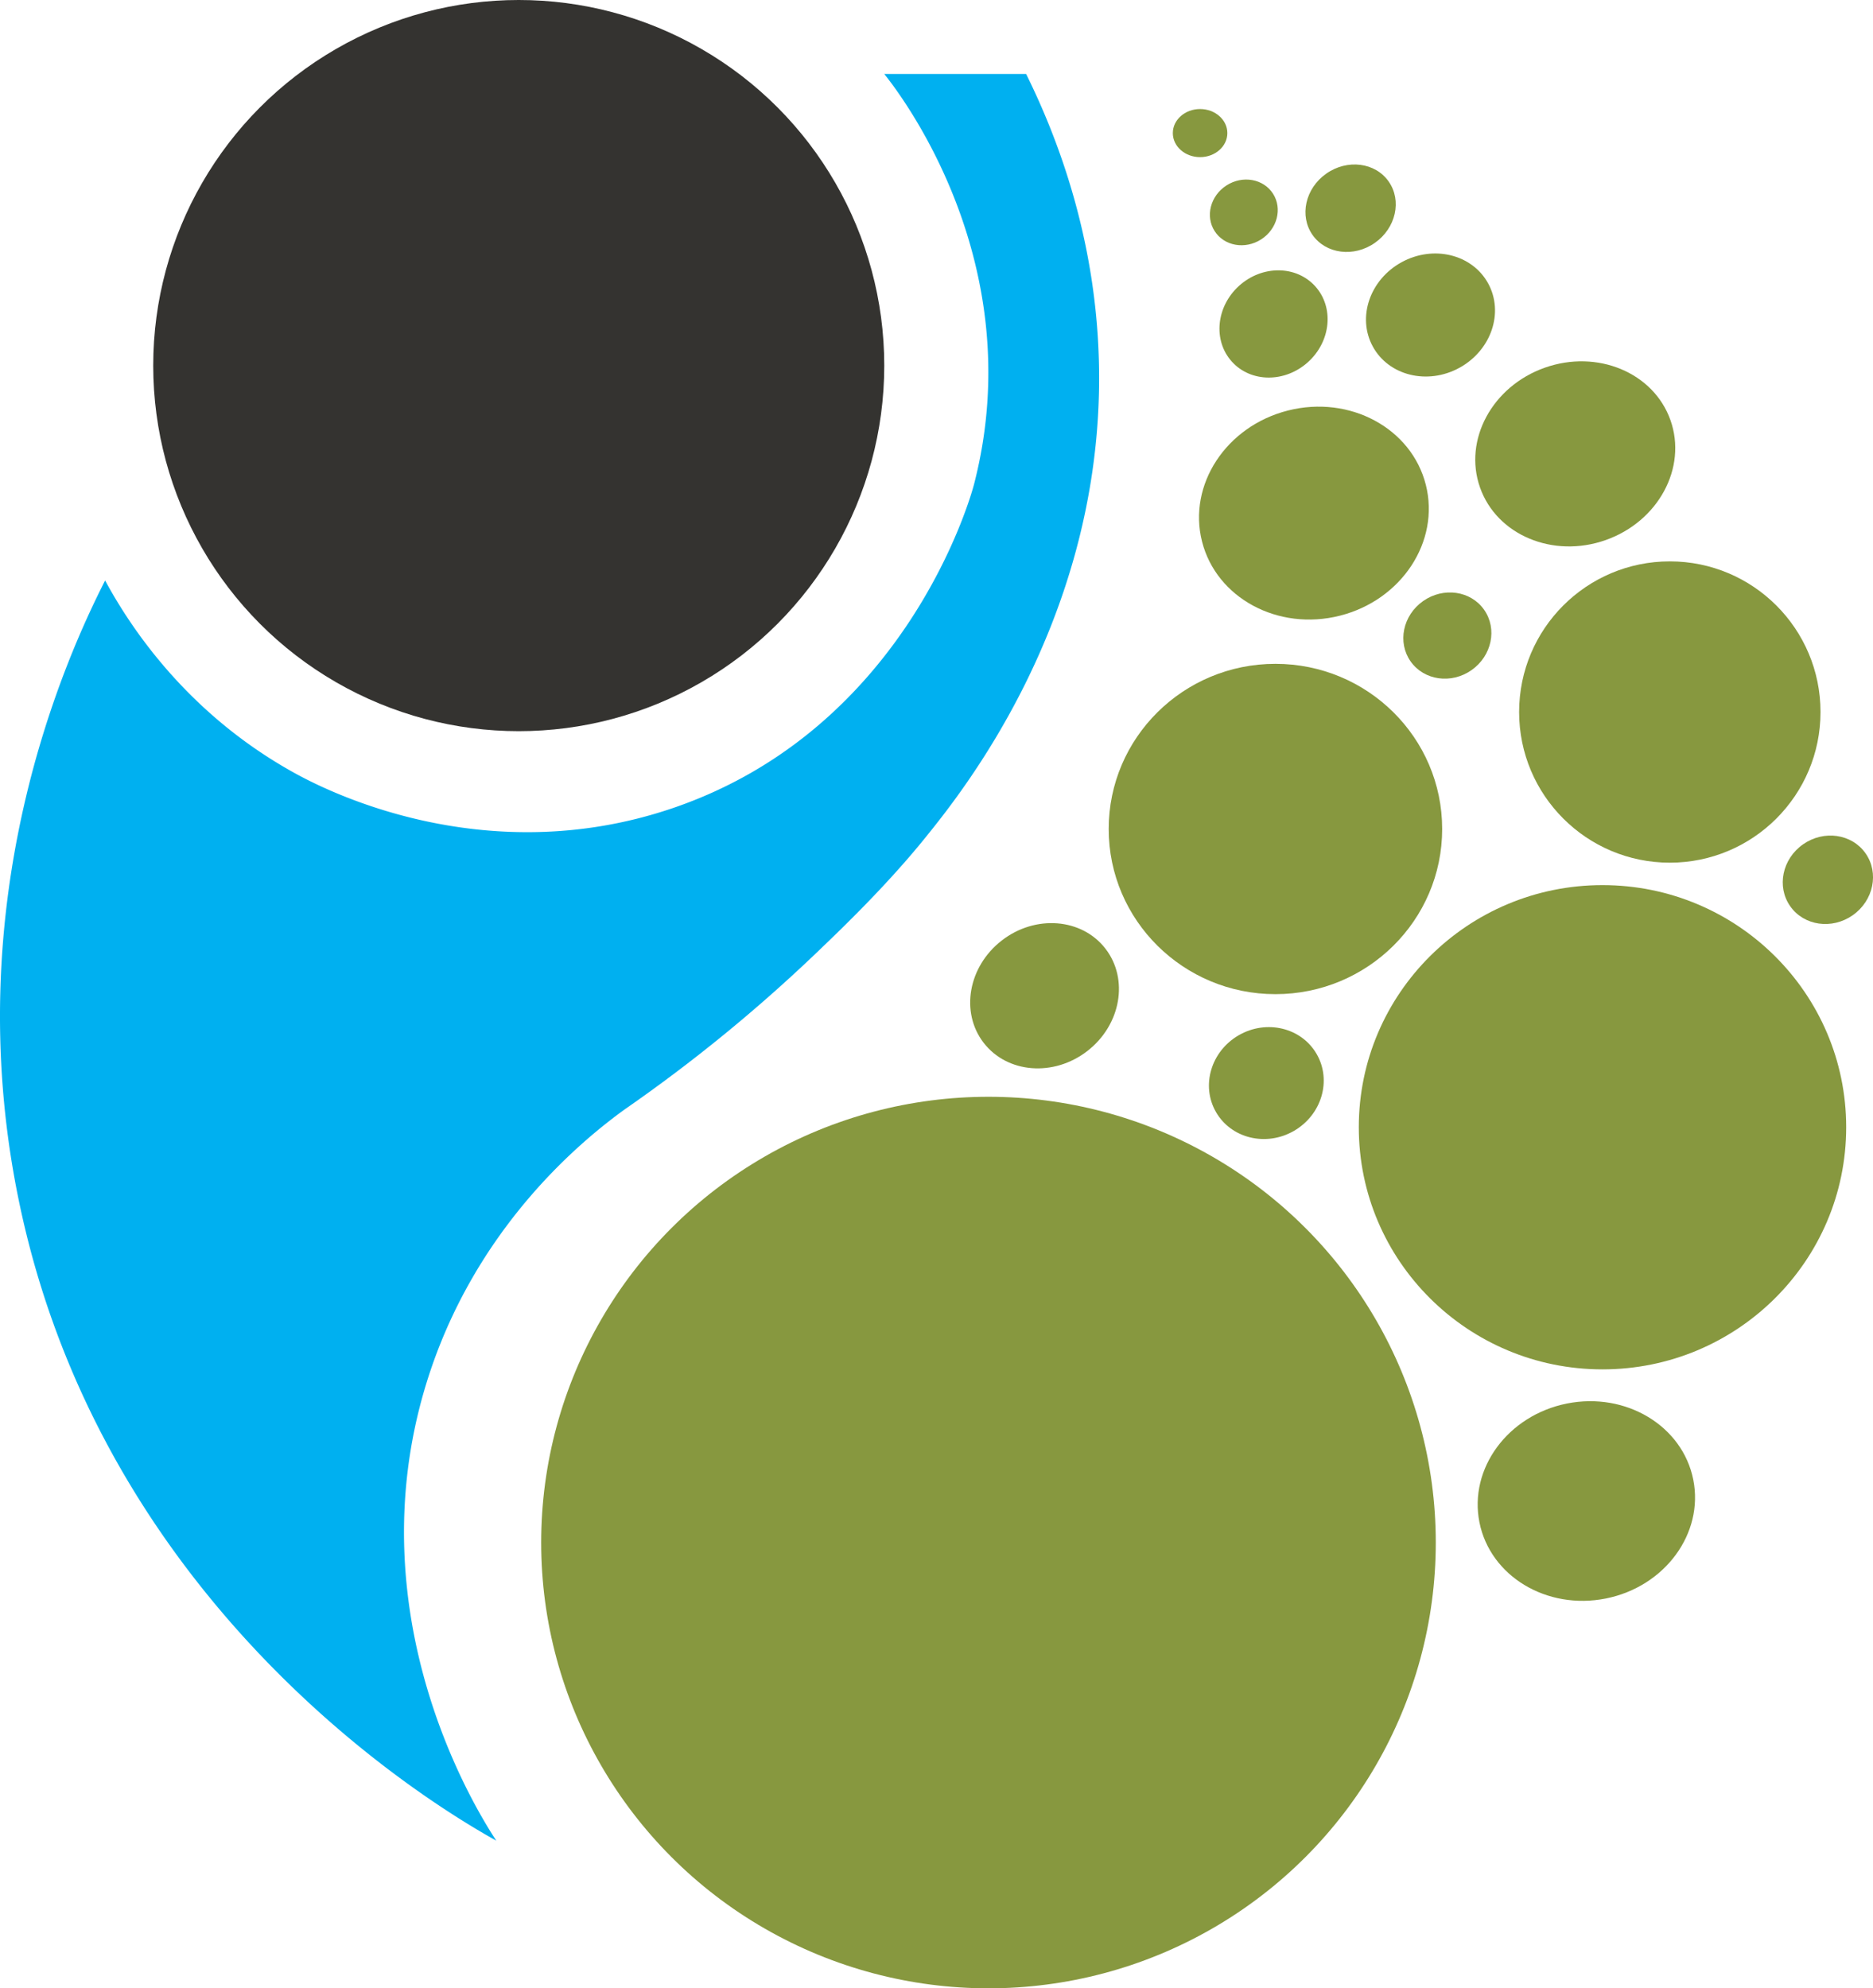
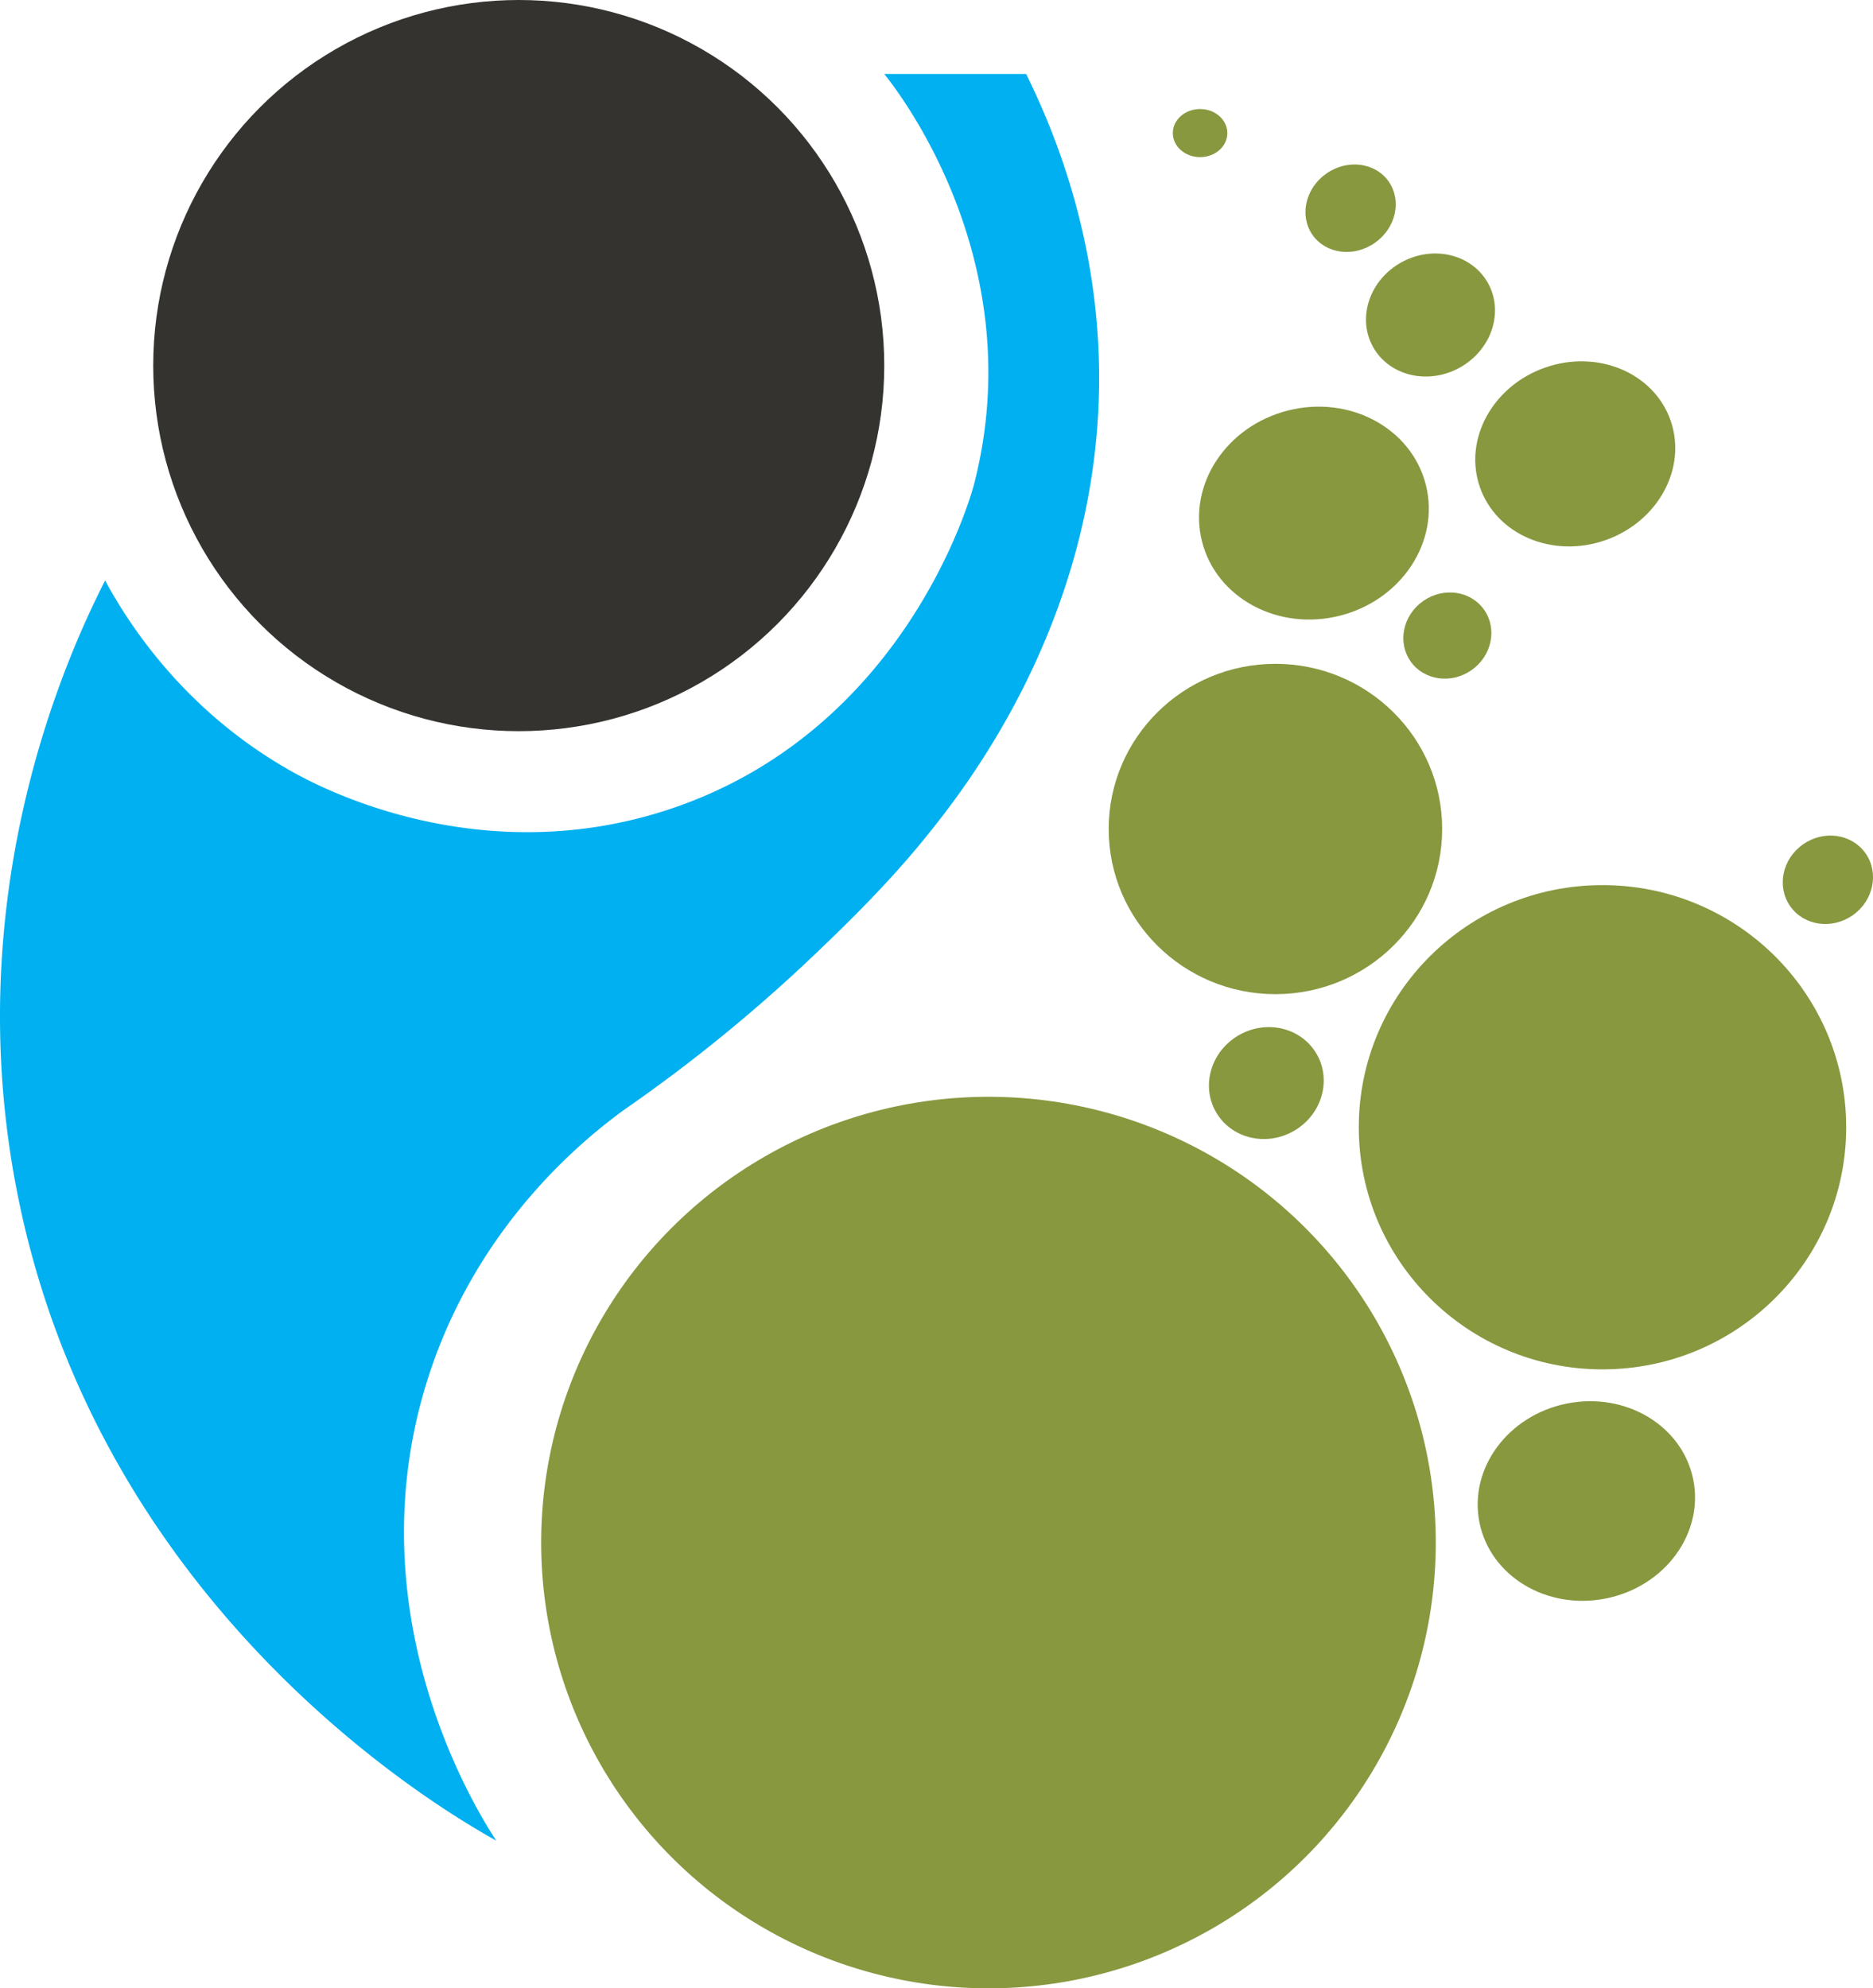
<svg xmlns="http://www.w3.org/2000/svg" id="Layer_1" data-name="Layer 1" viewBox="0 0 791.49 840.07">
  <circle cx="219.21" cy="154.46" r="154.46" fill="#343330" />
  <path d="M373.67,31.26h59.95C449.33,63,465,108.15,464.45,162.59c-1.08,101.53-58.11,172.35-73.17,191-16.46,20.44-35.68,38.84-46.06,48.78a667,667,0,0,1-81.3,66.39c-17.21,12.49-63.75,49.76-84,116.53-29.88,98.49,21.93,180.39,29.81,192.4-22.33-12.46-166-95.77-201.89-271C-18.34,379,28.09,277.39,44.42,245.25c9.3,17.18,33,55.34,79.94,81.29,11.08,6.13,79.19,42.34,159.88,14.91,98.86-33.62,126.12-132,127.37-136.85C435.82,110.86,379.88,39,373.67,31.26Z" fill="#00b0f0" />
  <ellipse cx="507.13" cy="56.23" rx="11.52" ry="10.16" fill="#87983f" />
-   <ellipse cx="525.6" cy="89.71" rx="14.65" ry="13.55" transform="translate(34.67 297.77) rotate(-32.65)" fill="#87983f" />
  <ellipse cx="570.72" cy="87.94" rx="19.65" ry="17.87" transform="translate(53.1 343.92) rotate(-35.07)" fill="#87983f" />
-   <ellipse cx="538.19" cy="136.91" rx="23.74" ry="21.72" transform="translate(47.33 396.62) rotate(-42.16)" fill="#87983f" />
  <ellipse cx="604.51" cy="133.14" rx="27.78" ry="25.43" transform="translate(10.41 306.92) rotate(-28.73)" fill="#87983f" />
  <ellipse cx="665.66" cy="191.73" rx="42.68" ry="38.62" transform="translate(-25.84 232.75) rotate(-19.46)" fill="#87983f" />
  <ellipse cx="555.23" cy="216.79" rx="48.78" ry="44.71" transform="translate(-36.2 142.72) rotate(-14.19)" fill="#87983f" />
  <ellipse cx="611.61" cy="268.49" rx="18.98" ry="17.82" transform="translate(-43.22 400.2) rotate(-35.07)" fill="#87983f" />
-   <ellipse cx="705.63" cy="300.83" rx="63.68" ry="63.65" fill="#87983f" />
  <ellipse cx="772.42" cy="371.66" rx="19.45" ry="18.29" transform="translate(-73.31 511.34) rotate(-35.07)" fill="#87983f" />
  <ellipse cx="677.18" cy="476.26" rx="102.98" ry="102.3" fill="#87983f" />
  <ellipse cx="417.71" cy="651.73" rx="189.02" ry="188.34" fill="#87983f" />
  <ellipse cx="670.4" cy="634.12" rx="46.07" ry="42" transform="translate(-111.21 143.58) rotate(-11.29)" fill="#87983f" />
-   <ellipse cx="441.4" cy="420.73" rx="32.52" ry="29.53" transform="translate(-165.18 358.27) rotate(-37.75)" fill="#87983f" />
  <ellipse cx="535.13" cy="457.6" rx="24.55" ry="23.33" transform="translate(-157.11 328.87) rotate(-30)" fill="#87983f" />
  <ellipse cx="538.97" cy="350.25" rx="70.46" ry="69.78" fill="#87983f" />
</svg>